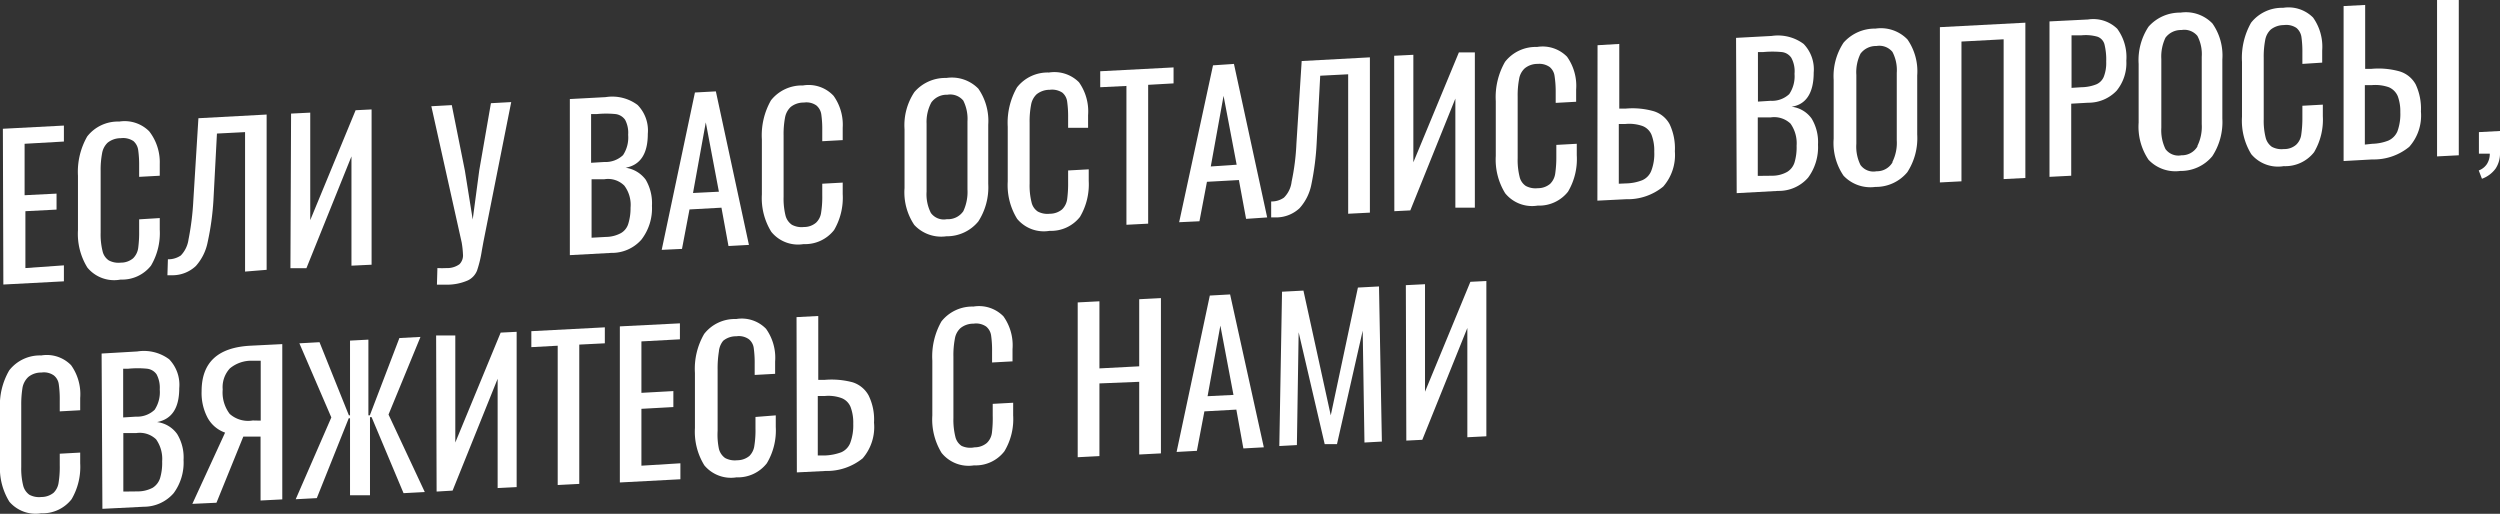
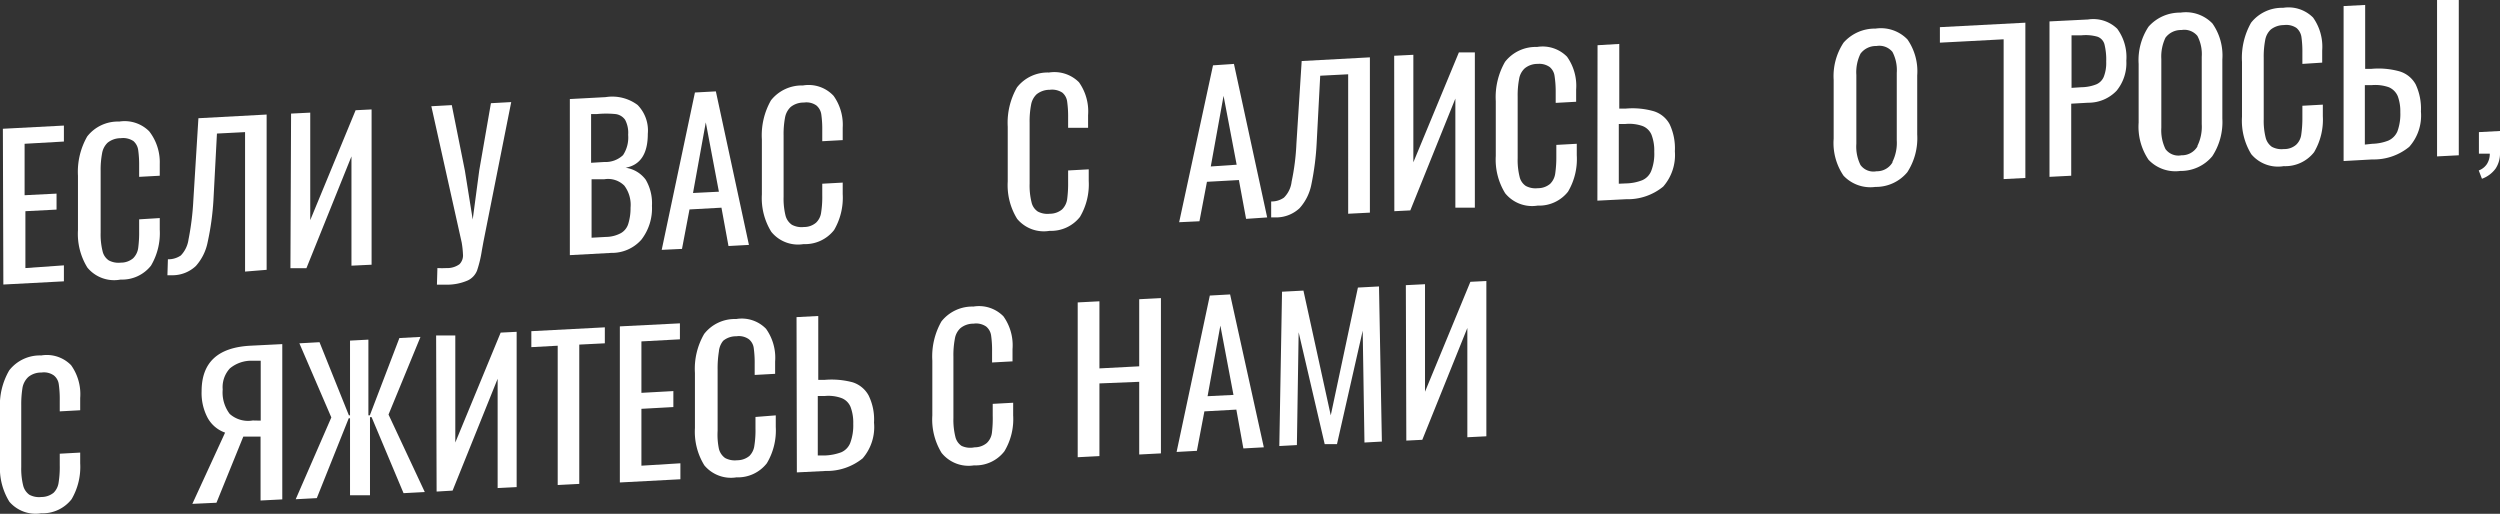
<svg xmlns="http://www.w3.org/2000/svg" id="Слой_1" data-name="Слой 1" viewBox="0 0 156.49 32.16">
  <rect x="0" y="0" width="156.49" height="32.16" fill="#333333" stroke="none" />
  <defs>
    <style>.cls-1{fill:#fff;}</style>
  </defs>
  <title>СВЯЖИСТЕСЬ</title>
  <path class="cls-1" d="M.18,8.06,4,7.86v1L1.54,9v3.22l2-.1v1l-1.95.1v3.56L4,16.61v1l-3.79.2Z" />
  <path class="cls-1" d="M5.47,16.75a4,4,0,0,1-.59-2.34V11a4.45,4.45,0,0,1,.58-2.46,2.43,2.43,0,0,1,2-.93,2.17,2.17,0,0,1,1.88.61A3.15,3.15,0,0,1,10,10.26V11l-1.29.07v-.68a6.66,6.66,0,0,0-.06-1,.91.91,0,0,0-.3-.56,1.17,1.17,0,0,0-.79-.18,1.31,1.31,0,0,0-.82.28,1.18,1.18,0,0,0-.35.67,5.5,5.5,0,0,0-.09,1.11v3.85a4.32,4.32,0,0,0,.12,1.16.94.94,0,0,0,.39.58,1.28,1.28,0,0,0,.75.14,1.18,1.18,0,0,0,.77-.27,1.12,1.12,0,0,0,.32-.64,7.51,7.51,0,0,0,.06-1.08v-.72L10,13.65v.72a4,4,0,0,1-.55,2.26,2.3,2.3,0,0,1-1.9.87A2.17,2.17,0,0,1,5.47,16.75Z" />
  <path class="cls-1" d="M10.51,16.23a1.37,1.37,0,0,0,.81-.24,1.8,1.8,0,0,0,.48-1,16.93,16.93,0,0,0,.3-2.41l.32-5.18,4.27-.23v9.72L15.34,17V8.27l-1.76.09-.22,4.18A16.92,16.92,0,0,1,13,15.15a3.16,3.16,0,0,1-.74,1.5,2.13,2.13,0,0,1-1.47.58h-.31Z" />
  <path class="cls-1" d="M18.22,7.11l1.2-.06v6.73L22.26,6.9l1-.05v9.72L22,16.63V9.79l-2.82,7-1,0Z" />
  <path class="cls-1" d="M27.38,16.78a5.69,5.69,0,0,0,.57,0,1.3,1.3,0,0,0,.81-.24.78.78,0,0,0,.22-.62,5.7,5.7,0,0,0-.08-.74L27,6.65l1.28-.07.82,4.1.49,3.06L30,10.66l.73-4.2L32,6.39l-1.74,8.75-.1.55a7.39,7.39,0,0,1-.3,1.25,1.16,1.16,0,0,1-.57.61,3.25,3.25,0,0,1-1.3.27h-.64Z" />
  <path class="cls-1" d="M35.67,6.2l2.24-.12a2.65,2.65,0,0,1,2,.49,2.28,2.28,0,0,1,.64,1.81c0,1.24-.46,1.95-1.39,2.12a1.89,1.89,0,0,1,1.26.75,2.91,2.91,0,0,1,.39,1.63A3.21,3.21,0,0,1,40.15,15a2.45,2.45,0,0,1-1.88.83l-2.6.14Zm2.16,3.94A1.59,1.59,0,0,0,39,9.71a2,2,0,0,0,.32-1.27,1.74,1.74,0,0,0-.19-.94.86.86,0,0,0-.6-.36,6,6,0,0,0-1.17,0H37v3.05Zm.11,4.69a2,2,0,0,0,.93-.24,1,1,0,0,0,.46-.59A3.29,3.29,0,0,0,39.47,13a2,2,0,0,0-.39-1.38,1.44,1.44,0,0,0-1.25-.4l-.8,0v3.66Z" />
  <path class="cls-1" d="M43.5,5.79l1.31-.07,2.07,9.61-1.28.07L45.16,13l-2,.11-.47,2.47-1.27.06ZM45,12l-.82-4.34-.8,4.42Z" />
  <path class="cls-1" d="M48.28,14.51a4,4,0,0,1-.59-2.34V8.73a4.42,4.42,0,0,1,.57-2.45,2.46,2.46,0,0,1,2-.93A2.13,2.13,0,0,1,52.18,6,3.12,3.12,0,0,1,52.75,8v.77l-1.28.07V8.16a6.51,6.51,0,0,0-.06-1,.89.89,0,0,0-.31-.56,1.08,1.08,0,0,0-.78-.18,1.28,1.28,0,0,0-.83.28,1.21,1.21,0,0,0-.35.66,5.61,5.61,0,0,0-.09,1.12v3.85a4.37,4.37,0,0,0,.12,1.16,1,1,0,0,0,.4.58,1.28,1.28,0,0,0,.75.14,1.15,1.15,0,0,0,.76-.27,1.06,1.06,0,0,0,.32-.64,6.26,6.26,0,0,0,.07-1.08v-.72l1.28-.07v.72a4,4,0,0,1-.54,2.25,2.3,2.3,0,0,1-1.91.88A2.15,2.15,0,0,1,48.28,14.51Z" />
-   <path class="cls-1" d="M57.23,14.08a3.66,3.66,0,0,1-.61-2.31V8.09a3.74,3.74,0,0,1,.62-2.33,2.55,2.55,0,0,1,2-.88,2.32,2.32,0,0,1,2,.67,3.54,3.54,0,0,1,.62,2.26V11.5a3.94,3.94,0,0,1-.62,2.36,2.54,2.54,0,0,1-2,.93A2.3,2.3,0,0,1,57.23,14.08Zm3.07-.86a2.85,2.85,0,0,0,.26-1.36V7.6a2.56,2.56,0,0,0-.26-1.3,1.06,1.06,0,0,0-1-.37,1.19,1.19,0,0,0-1,.48A2.59,2.59,0,0,0,58,7.74V12a2.57,2.57,0,0,0,.27,1.33,1,1,0,0,0,1,.39A1.16,1.16,0,0,0,60.3,13.22Z" />
  <path class="cls-1" d="M63.67,13.7a4,4,0,0,1-.59-2.34V7.93a4.45,4.45,0,0,1,.58-2.46,2.43,2.43,0,0,1,2-.93,2.17,2.17,0,0,1,1.88.61,3.15,3.15,0,0,1,.57,2.06V8L66.86,8V7.36a6.66,6.66,0,0,0-.06-1,.88.88,0,0,0-.3-.56,1.17,1.17,0,0,0-.79-.18,1.31,1.31,0,0,0-.82.28,1.18,1.18,0,0,0-.35.67,5.5,5.5,0,0,0-.09,1.11V11.5a4.32,4.32,0,0,0,.12,1.16.94.94,0,0,0,.39.58,1.28,1.28,0,0,0,.75.14,1.2,1.2,0,0,0,.77-.27,1.12,1.12,0,0,0,.32-.64,7.51,7.51,0,0,0,.06-1.08v-.72l1.29-.07v.72a4,4,0,0,1-.55,2.26,2.3,2.3,0,0,1-1.9.87A2.17,2.17,0,0,1,63.67,13.7Z" />
-   <path class="cls-1" d="M70.51,5.38l-1.64.08v-1l4.59-.24v1l-1.59.09V14l-1.36.07Z" />
  <path class="cls-1" d="M75.93,4.09,77.24,4l2.08,9.61L78,13.7l-.45-2.43-2,.11-.47,2.47-1.27.06Zm1.48,6.22L76.59,6l-.8,4.42Z" />
  <path class="cls-1" d="M79.57,12.61a1.33,1.33,0,0,0,.8-.24,1.67,1.67,0,0,0,.48-1A14.4,14.4,0,0,0,81.15,9l.33-5.18,4.27-.23v9.72l-1.36.07V4.65l-1.75.09-.22,4.18a16.92,16.92,0,0,1-.33,2.61,3.11,3.11,0,0,1-.74,1.5,2.15,2.15,0,0,1-1.47.58h-.31Z" />
  <path class="cls-1" d="M87.27,3.49l1.2-.06v6.73l2.85-6.88,1,0V13L91.1,13V6.17l-2.82,7-1,.05Z" />
  <path class="cls-1" d="M94.22,12.1a4,4,0,0,1-.59-2.34V6.33a4.43,4.43,0,0,1,.58-2.46,2.43,2.43,0,0,1,2-.93,2.14,2.14,0,0,1,1.88.61,3.15,3.15,0,0,1,.57,2.06v.76l-1.28.07V5.76a6.42,6.42,0,0,0-.07-1,.88.88,0,0,0-.3-.56A1.12,1.12,0,0,0,96.26,4a1.25,1.25,0,0,0-.82.28,1.15,1.15,0,0,0-.35.67A5.43,5.43,0,0,0,95,6.05V9.9a4.32,4.32,0,0,0,.12,1.16.94.94,0,0,0,.39.58,1.28,1.28,0,0,0,.75.14,1.18,1.18,0,0,0,.77-.27,1.12,1.12,0,0,0,.32-.64,7.26,7.26,0,0,0,.07-1.08V9.07L98.7,9v.72A4,4,0,0,1,98.15,12a2.3,2.3,0,0,1-1.9.87A2.17,2.17,0,0,1,94.22,12.1Z" />
  <path class="cls-1" d="M100,2.83l1.36-.08V6.8l.38,0a4.84,4.84,0,0,1,1.77.16,1.7,1.7,0,0,1,1,.81,3.53,3.53,0,0,1,.33,1.7,3,3,0,0,1-.73,2.21,3.5,3.5,0,0,1-2.32.79l-1.8.09Zm1.8,8.65a2.93,2.93,0,0,0,1-.2,1.06,1.06,0,0,0,.56-.58,2.94,2.94,0,0,0,.19-1.2,2.76,2.76,0,0,0-.17-1.06,1,1,0,0,0-.56-.55,2.52,2.52,0,0,0-1.07-.13l-.42,0V11.5Z" />
-   <path class="cls-1" d="M108.67,2.37l2.23-.12a2.69,2.69,0,0,1,2,.5,2.29,2.29,0,0,1,.63,1.8c0,1.24-.46,2-1.39,2.13a1.8,1.8,0,0,1,1.26.74,2.85,2.85,0,0,1,.4,1.63,3.21,3.21,0,0,1-.62,2.07,2.43,2.43,0,0,1-1.88.83l-2.59.14Zm2.16,3.94A1.58,1.58,0,0,0,112,5.89a2,2,0,0,0,.33-1.27,1.77,1.77,0,0,0-.2-1,.82.82,0,0,0-.59-.36,6.11,6.11,0,0,0-1.18,0l-.32,0V6.36Zm.11,4.69a1.91,1.91,0,0,0,.93-.24,1.06,1.06,0,0,0,.46-.59,3.32,3.32,0,0,0,.13-1.05,2.12,2.12,0,0,0-.38-1.38,1.48,1.48,0,0,0-1.25-.39l-.8,0v3.66Z" />
  <path class="cls-1" d="M115.4,11a3.63,3.63,0,0,1-.62-2.32V5a3.8,3.8,0,0,1,.62-2.33,2.61,2.61,0,0,1,2-.88,2.31,2.31,0,0,1,2,.68,3.49,3.49,0,0,1,.61,2.25v3.7a3.91,3.91,0,0,1-.62,2.36,2.55,2.55,0,0,1-2,.92A2.31,2.31,0,0,1,115.4,11Zm3.06-.87a2.68,2.68,0,0,0,.27-1.35V4.56a2.46,2.46,0,0,0-.27-1.31,1.06,1.06,0,0,0-1-.37,1.2,1.2,0,0,0-1,.48,2.63,2.63,0,0,0-.26,1.33V9a2.58,2.58,0,0,0,.26,1.33,1,1,0,0,0,1,.39A1.13,1.13,0,0,0,118.46,10.17Z" />
-   <path class="cls-1" d="M121.43,1.7l5.35-.28v9.72l-1.36.07V2.46l-2.64.14v8.75l-1.35.07Z" />
+   <path class="cls-1" d="M121.43,1.7l5.35-.28v9.72l-1.36.07V2.46l-2.64.14l-1.35.07Z" />
  <path class="cls-1" d="M128.29,1.34l2.41-.12a2.15,2.15,0,0,1,1.83.58,3,3,0,0,1,.57,2,2.73,2.73,0,0,1-.61,1.88,2.43,2.43,0,0,1-1.78.75l-1.06.06V11l-1.36.07Zm2,4.12a2.63,2.63,0,0,0,.93-.18.88.88,0,0,0,.47-.48,2.36,2.36,0,0,0,.15-.94,4,4,0,0,0-.11-1.09.7.7,0,0,0-.43-.47,2.69,2.69,0,0,0-1-.09l-.63,0V5.5Z" />
  <path class="cls-1" d="M134.49,10a3.69,3.69,0,0,1-.62-2.32V4a3.8,3.8,0,0,1,.62-2.33,2.61,2.61,0,0,1,2-.88,2.31,2.31,0,0,1,2,.68,3.49,3.49,0,0,1,.62,2.25v3.7a3.91,3.91,0,0,1-.63,2.36,2.55,2.55,0,0,1-2,.92A2.31,2.31,0,0,1,134.49,10Zm3.06-.87a2.72,2.72,0,0,0,.27-1.36V3.55a2.45,2.45,0,0,0-.27-1.3,1.06,1.06,0,0,0-1-.37,1.2,1.2,0,0,0-1,.48,2.74,2.74,0,0,0-.26,1.33V8a2.69,2.69,0,0,0,.26,1.33,1,1,0,0,0,1,.39A1.13,1.13,0,0,0,137.55,9.17Z" />
  <path class="cls-1" d="M140.92,9.65a4,4,0,0,1-.58-2.34V3.88a4.45,4.45,0,0,1,.57-2.46,2.46,2.46,0,0,1,2-.93,2.17,2.17,0,0,1,1.88.61,3.15,3.15,0,0,1,.57,2.06v.76L144.12,4V3.31a6.66,6.66,0,0,0-.06-1,.92.92,0,0,0-.31-.56,1.14,1.14,0,0,0-.79-.18,1.33,1.33,0,0,0-.82.28,1.18,1.18,0,0,0-.35.67,5.5,5.5,0,0,0-.09,1.11V7.46a4.29,4.29,0,0,0,.12,1.15,1,1,0,0,0,.39.58,1.28,1.28,0,0,0,.75.14,1.11,1.11,0,0,0,.77-.27,1.06,1.06,0,0,0,.32-.64,7.26,7.26,0,0,0,.07-1.08V6.62l1.28-.07v.72a4,4,0,0,1-.55,2.26,2.29,2.29,0,0,1-1.9.87A2.18,2.18,0,0,1,140.92,9.65Z" />
  <path class="cls-1" d="M146.7.38l1.35-.07v4l.39,0a4.89,4.89,0,0,1,1.77.16,1.71,1.71,0,0,1,1,.81,3.56,3.56,0,0,1,.33,1.7,2.94,2.94,0,0,1-.73,2.21,3.49,3.49,0,0,1-2.31.79l-1.8.1ZM148.5,9a2.91,2.91,0,0,0,1-.2,1.11,1.11,0,0,0,.57-.58,3.15,3.15,0,0,0,.18-1.2,2.72,2.72,0,0,0-.16-1,1.06,1.06,0,0,0-.56-.56,2.57,2.57,0,0,0-1.08-.13l-.42,0V9.05Zm4.05-9L153.91,0V9.72l-1.36.07Z" />
  <path class="cls-1" d="M155.16,10.67a1.06,1.06,0,0,0,.51-.4,1.18,1.18,0,0,0,.18-.65l-.68,0V8.27l1.32-.07V9.56a1.72,1.72,0,0,1-.28,1,1.84,1.84,0,0,1-.85.63Z" />
  <path class="cls-1" d="M.59,31.41A4,4,0,0,1,0,29.07V25.63a4.33,4.33,0,0,1,.58-2.45,2.43,2.43,0,0,1,2-.93,2.12,2.12,0,0,1,1.87.61,3.12,3.12,0,0,1,.57,2.05v.77l-1.28.07v-.69a6.51,6.51,0,0,0-.06-1,.85.85,0,0,0-.31-.56,1.08,1.08,0,0,0-.78-.18,1.25,1.25,0,0,0-.82.28,1.22,1.22,0,0,0-.36.66,6.54,6.54,0,0,0-.08,1.12v3.85a4.37,4.37,0,0,0,.12,1.16,1,1,0,0,0,.39.58,1.28,1.28,0,0,0,.75.14,1.2,1.2,0,0,0,.77-.27,1.11,1.11,0,0,0,.31-.64,6.26,6.26,0,0,0,.07-1.08v-.72l1.28-.07V29a4,4,0,0,1-.54,2.25,2.3,2.3,0,0,1-1.9.88A2.17,2.17,0,0,1,.59,31.41Z" />
-   <path class="cls-1" d="M6.36,22.13,8.59,22a2.65,2.65,0,0,1,2,.49,2.3,2.3,0,0,1,.63,1.81c0,1.24-.46,1.94-1.39,2.12a1.81,1.81,0,0,1,1.26.75,2.81,2.81,0,0,1,.4,1.62,3.22,3.22,0,0,1-.62,2.08A2.47,2.47,0,0,1,9,31.72l-2.59.13Zm2.16,3.95a1.58,1.58,0,0,0,1.16-.43A2,2,0,0,0,10,24.38a1.79,1.79,0,0,0-.2-.95.84.84,0,0,0-.59-.35,6,6,0,0,0-1.18,0l-.32,0v3.05Zm.11,4.68a2,2,0,0,0,.93-.23,1.11,1.11,0,0,0,.46-.6,3.32,3.32,0,0,0,.13-1.05,2.12,2.12,0,0,0-.38-1.38,1.48,1.48,0,0,0-1.25-.39l-.8,0v3.66Z" />
  <path class="cls-1" d="M14.09,27.08A2,2,0,0,1,13,26.16a3.3,3.3,0,0,1-.38-1.67c0-1.79,1-2.74,3.05-2.85l2-.1v9.72l-1.36.07v-4l-.77,0h-.31l-1.68,4.14-1.51.07Zm2.23-.75V22.58l-.54,0a2.1,2.1,0,0,0-1.39.48,1.73,1.73,0,0,0-.45,1.32,2.22,2.22,0,0,0,.44,1.53,1.73,1.73,0,0,0,1.44.41Z" />
  <path class="cls-1" d="M20.74,26.13l-2-4.64L20,21.42,21.84,26h.07V21.32l1.15-.06V26h.09L25,21.16l1.32-.07-2,4.86,2.27,4.85-1.33.07-2-4.76h-.1V31L21.91,31V26.18h-.08l-2,5-1.32.07Z" />
  <path class="cls-1" d="M27.3,21,28.5,21V27.7l2.84-6.88,1-.05v9.72l-1.19.06V23.71l-2.82,7-1,.06Z" />
  <path class="cls-1" d="M34.91,21.64l-1.65.09v-1l4.6-.24v1l-1.6.08v8.72l-1.35.07Z" />
  <path class="cls-1" d="M38.8,20.43l3.76-.19v1l-2.41.13v3.22l2-.11v1l-2,.11v3.56L42.59,29v1l-3.79.2Z" />
  <path class="cls-1" d="M44.09,29.13a4,4,0,0,1-.59-2.34V23.35a4.33,4.33,0,0,1,.58-2.45,2.43,2.43,0,0,1,2-.93,2.12,2.12,0,0,1,1.87.61,3.12,3.12,0,0,1,.57,2.05v.77l-1.28.07v-.69a6.75,6.75,0,0,0-.06-1,.85.85,0,0,0-.31-.55,1.08,1.08,0,0,0-.78-.18,1.25,1.25,0,0,0-.82.28A1.22,1.22,0,0,0,45,22a6.62,6.62,0,0,0-.08,1.12v3.85A4.37,4.37,0,0,0,45,28.09a1,1,0,0,0,.39.58,1.28,1.28,0,0,0,.75.14,1.2,1.2,0,0,0,.77-.27,1.11,1.11,0,0,0,.31-.64,6.26,6.26,0,0,0,.07-1.08V26.1L48.56,26v.72A4,4,0,0,1,48,29a2.3,2.3,0,0,1-1.9.88A2.17,2.17,0,0,1,44.09,29.13Z" />
  <path class="cls-1" d="M49.86,19.85l1.36-.07v4l.38,0a5.1,5.1,0,0,1,1.77.15,1.74,1.74,0,0,1,1,.82,3.41,3.41,0,0,1,.34,1.7A3,3,0,0,1,54,28.69a3.56,3.56,0,0,1-2.32.79l-1.8.09Zm1.8,8.66a3.29,3.29,0,0,0,1-.2,1.06,1.06,0,0,0,.56-.58,3.13,3.13,0,0,0,.19-1.2,2.76,2.76,0,0,0-.17-1.06,1,1,0,0,0-.56-.55,2.39,2.39,0,0,0-1.07-.13l-.42,0v3.72Z" />
  <path class="cls-1" d="M58.94,28.35A4,4,0,0,1,58.36,26V22.58a4.43,4.43,0,0,1,.57-2.46,2.46,2.46,0,0,1,2-.93,2.14,2.14,0,0,1,1.88.61,3.12,3.12,0,0,1,.57,2.05v.77l-1.28.07V22a6.57,6.57,0,0,0-.06-1,.89.89,0,0,0-.31-.56,1.11,1.11,0,0,0-.79-.18,1.28,1.28,0,0,0-.82.28,1.15,1.15,0,0,0-.35.67,5.43,5.43,0,0,0-.09,1.11v3.85a4.37,4.37,0,0,0,.12,1.16.94.94,0,0,0,.39.58A1.28,1.28,0,0,0,61,28a1.18,1.18,0,0,0,.77-.27,1.06,1.06,0,0,0,.32-.64A7.47,7.47,0,0,0,62.14,26v-.72l1.28-.07V26a3.9,3.9,0,0,1-.55,2.25,2.27,2.27,0,0,1-1.9.88A2.17,2.17,0,0,1,58.94,28.35Z" />
  <path class="cls-1" d="M67.46,18.93l1.36-.07v4.2l2.49-.13v-4.2l1.36-.07v9.72l-1.36.07V23.9L68.82,24v4.55l-1.36.07Z" />
  <path class="cls-1" d="M75.73,18.5,77,18.43,79.11,28l-1.28.07-.44-2.43-2,.11-.47,2.47-1.27.07Zm1.48,6.22-.82-4.34-.8,4.42Z" />
  <path class="cls-1" d="M80.25,18.26l1.34-.07L83.3,26,85,18l1.32-.07.18,9.71-1.09.06-.11-7L83.69,27.8l-.77,0-1.63-7-.11,7.06-1.1.06Z" />
  <path class="cls-1" d="M88,17.85l1.2-.06v6.73l2.84-6.88,1-.05v9.72l-1.19.06V20.53l-2.82,7-1,.05Z" />
</svg>